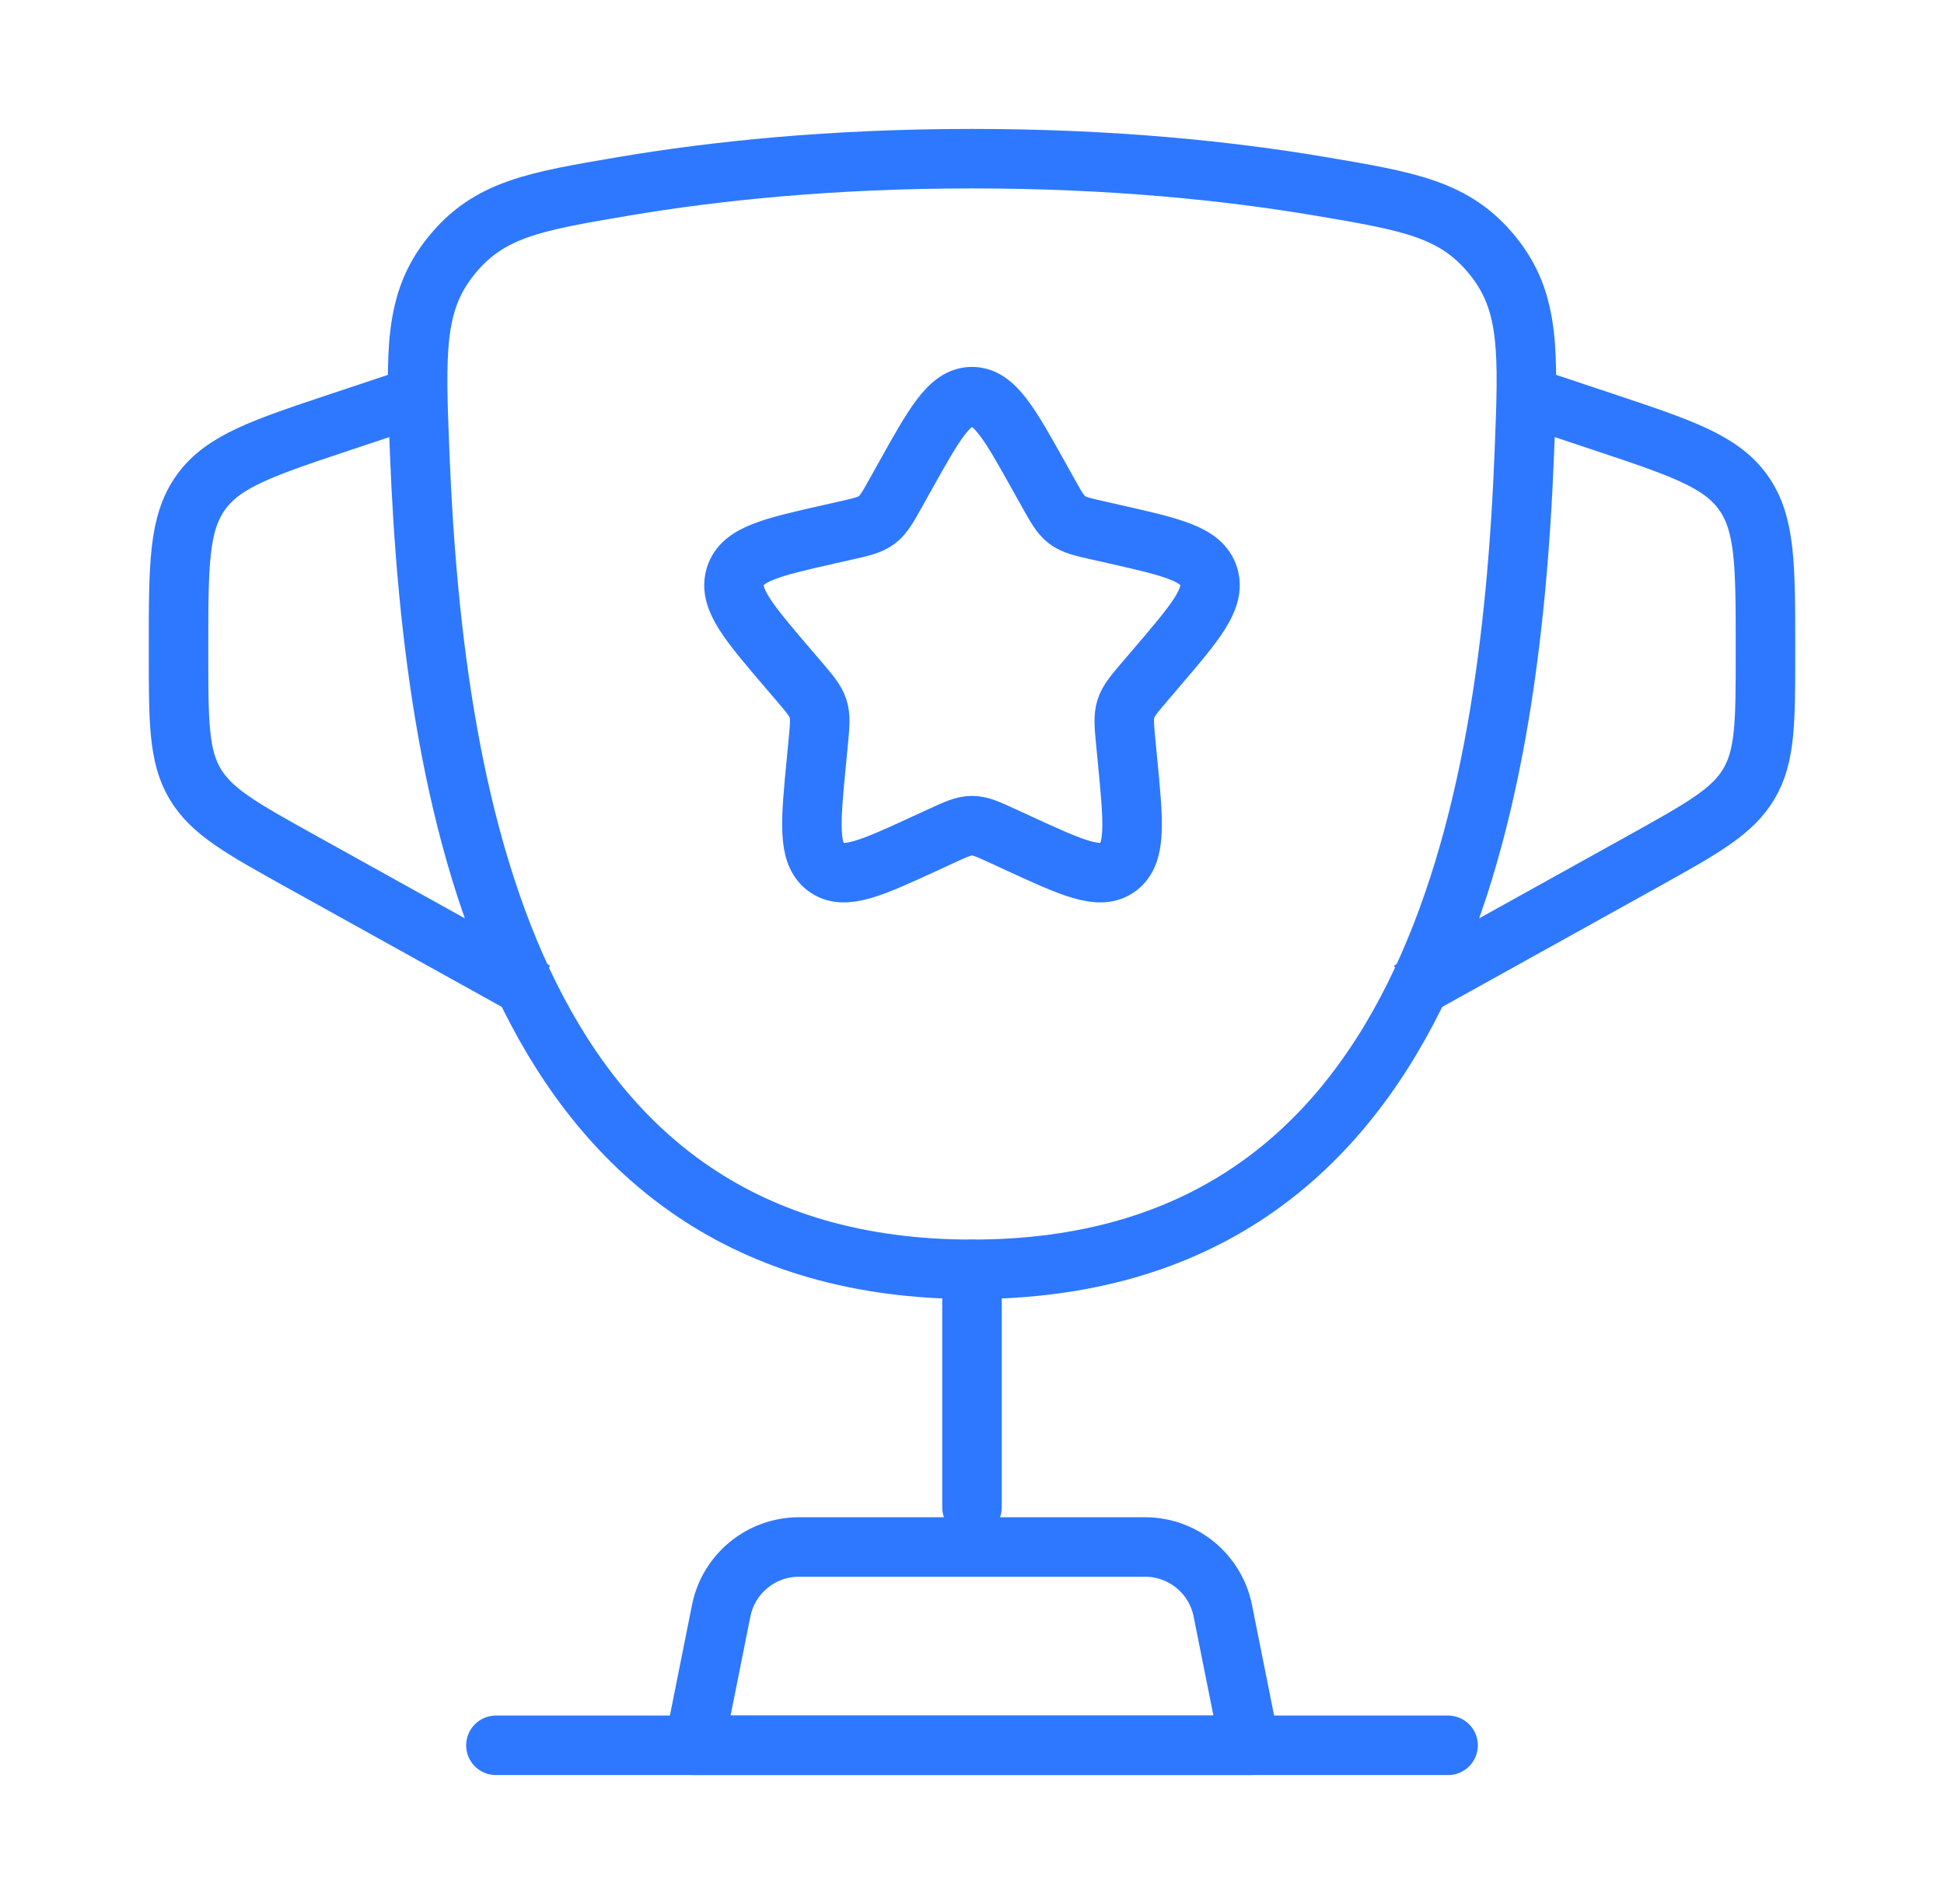
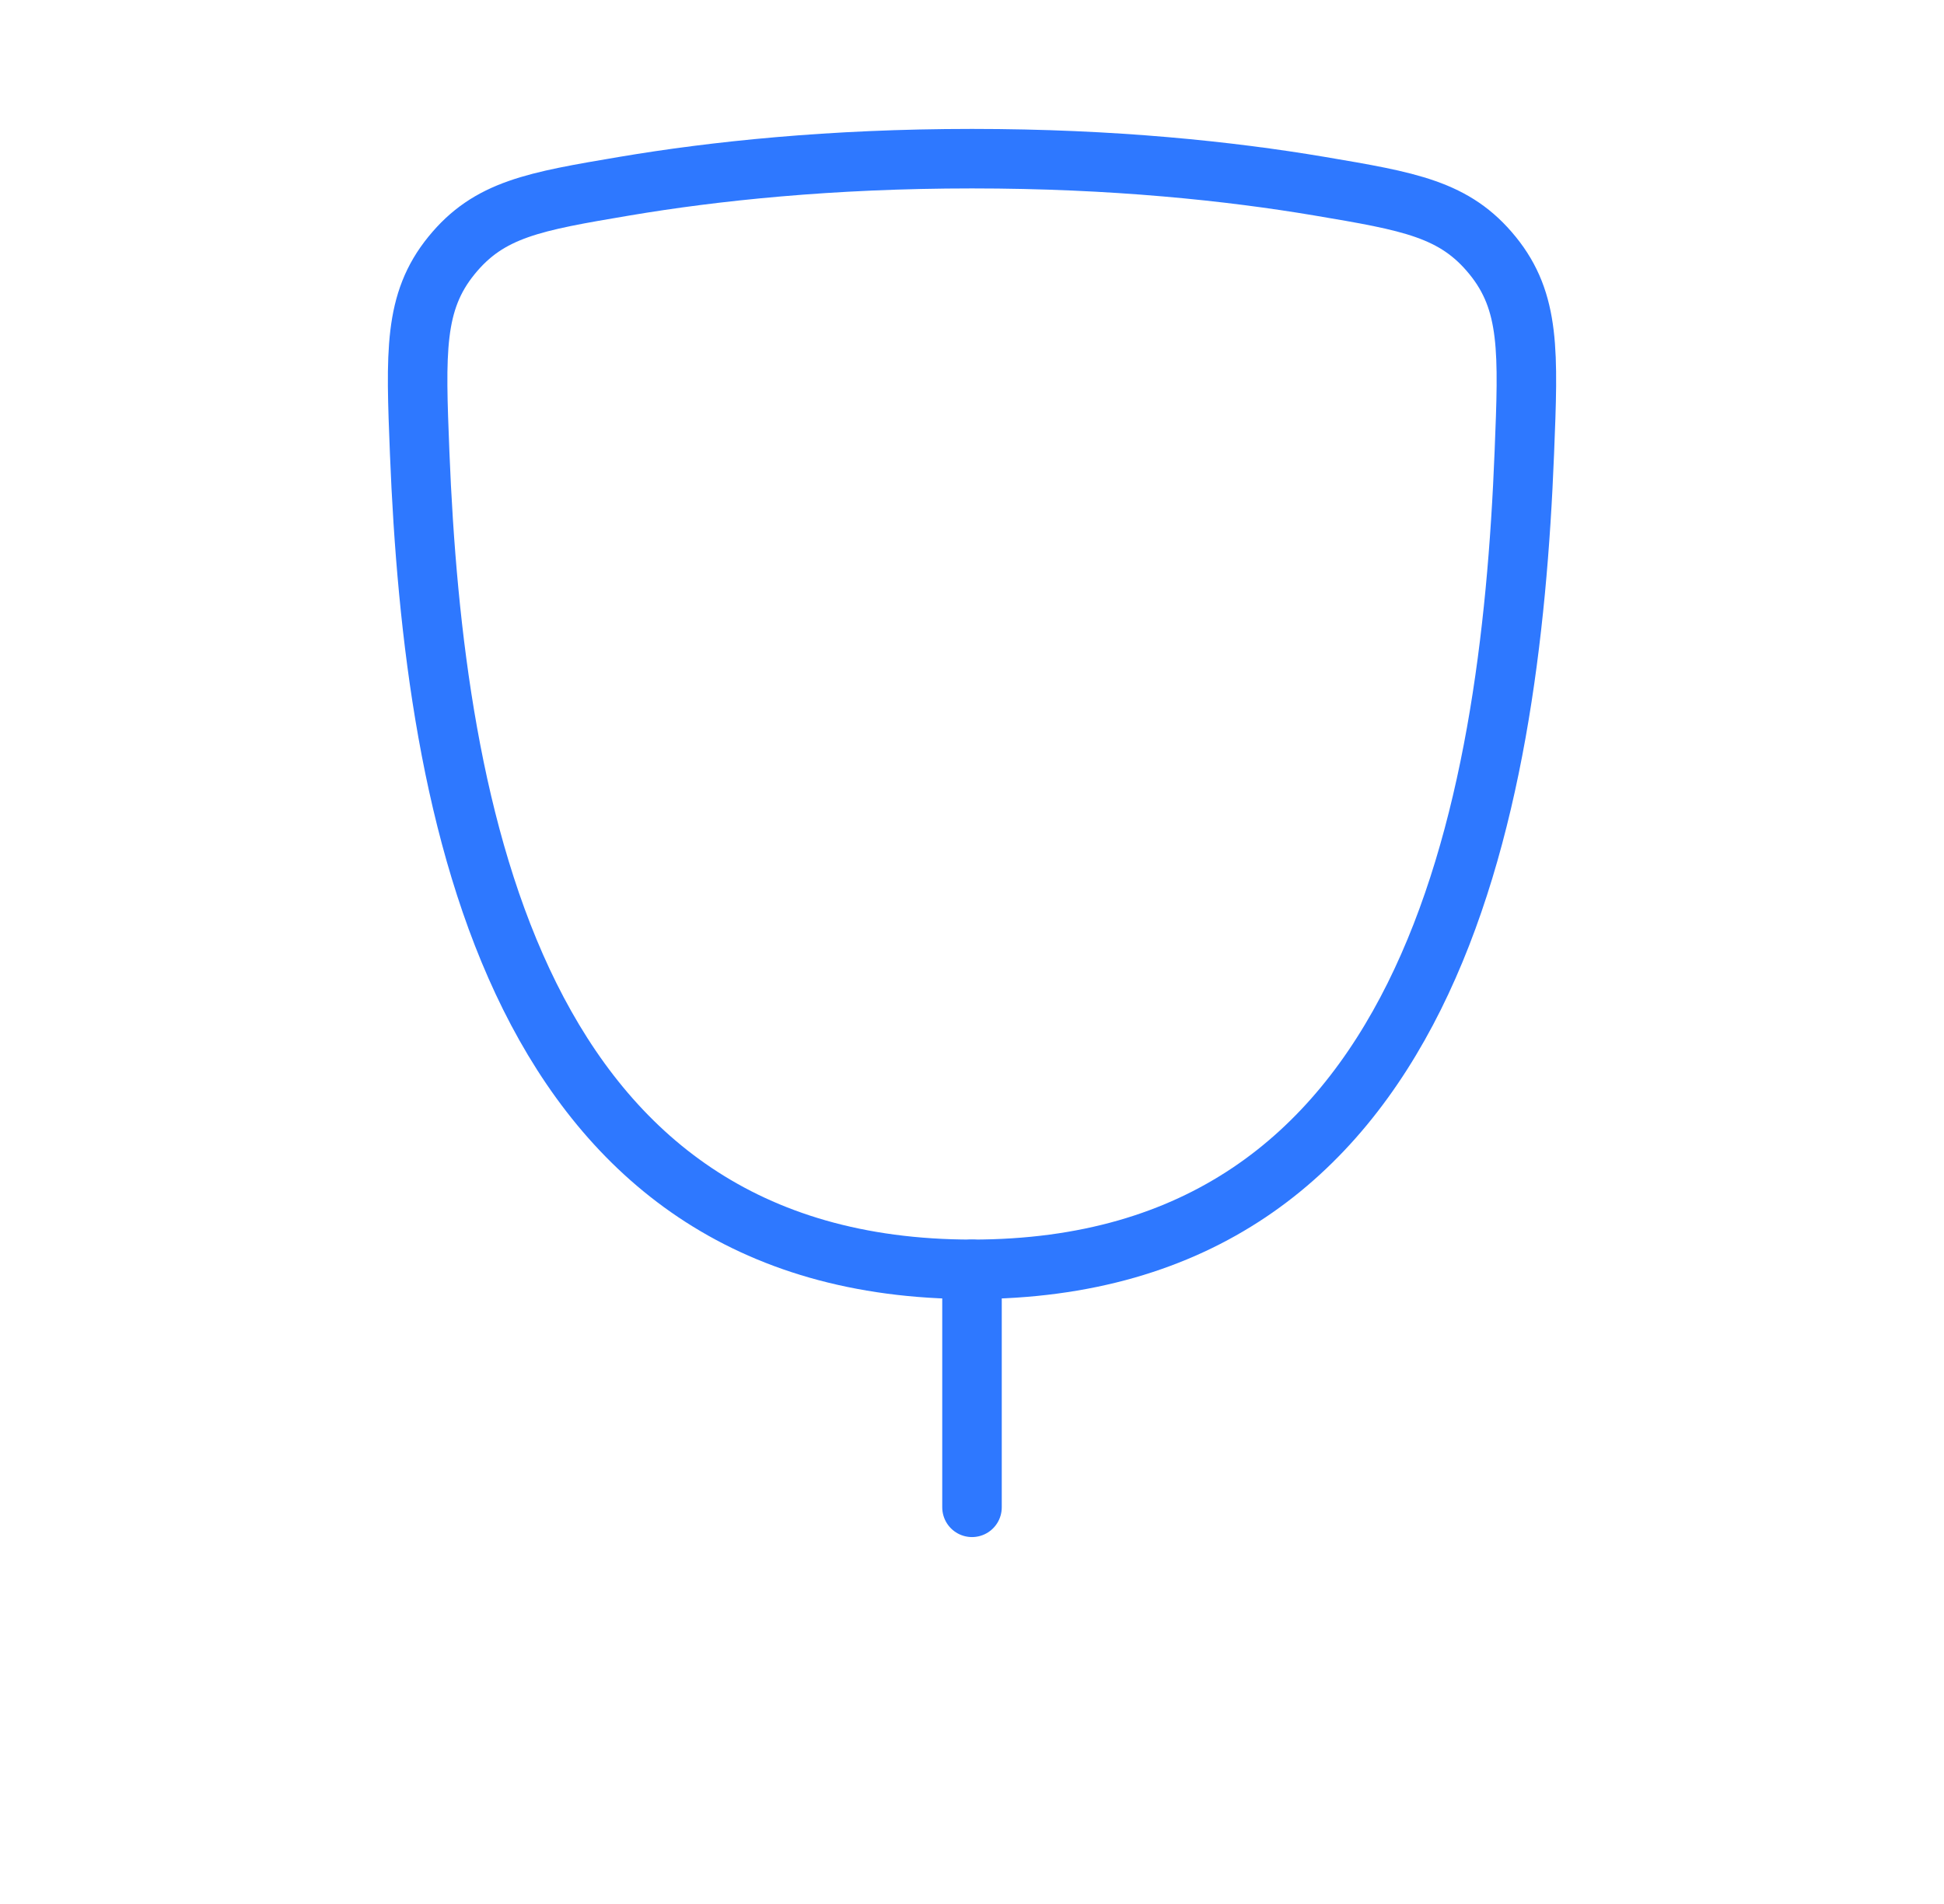
<svg xmlns="http://www.w3.org/2000/svg" width="49" height="48" viewBox="0 0 49 48" fill="none">
  <path d="M24.5 32C12.98 32 10.94 20.519 10.578 11.413C10.478 8.88 10.427 7.613 11.379 6.442C12.33 5.27 13.469 5.078 15.746 4.693C17.994 4.314 20.933 4 24.5 4C28.067 4 31.006 4.314 33.254 4.693C35.532 5.078 36.67 5.27 37.622 6.442C38.573 7.613 38.523 8.88 38.422 11.413C38.061 20.519 36.02 32 24.5 32Z" stroke="#2E78FF" stroke-width="1.5" />
  <path d="M24.5 32V38" stroke="#2E78FF" stroke-width="1.5" stroke-linecap="round" />
-   <path d="M31.5 44H17.5L18.178 40.608C18.365 39.673 19.186 39 20.14 39H28.86C29.814 39 30.635 39.673 30.822 40.608L31.5 44Z" stroke="#2E78FF" stroke-width="1.5" stroke-linecap="round" stroke-linejoin="round" />
-   <path d="M38.5 10L40.397 10.632C42.377 11.293 43.367 11.623 43.934 12.408C44.5 13.194 44.5 14.238 44.5 16.325L44.5 16.47C44.5 18.191 44.5 19.052 44.085 19.756C43.671 20.46 42.919 20.878 41.414 21.715L35.5 25" stroke="#2E78FF" stroke-width="1.5" />
-   <path d="M10.5 10L8.603 10.632C6.623 11.293 5.632 11.623 5.066 12.408C4.5 13.194 4.5 14.238 4.5 16.325L4.5 16.47C4.5 18.191 4.5 19.052 4.914 19.756C5.329 20.46 6.081 20.878 7.586 21.715L13.5 25" stroke="#2E78FF" stroke-width="1.5" />
-   <path d="M22.792 12.045C23.552 10.682 23.932 10 24.5 10C25.068 10 25.448 10.682 26.208 12.045L26.405 12.398C26.621 12.785 26.729 12.979 26.897 13.107C27.065 13.235 27.275 13.282 27.695 13.377L28.076 13.463C29.552 13.797 30.29 13.964 30.465 14.529C30.641 15.093 30.138 15.681 29.132 16.858L28.872 17.162C28.586 17.497 28.443 17.664 28.378 17.871C28.314 18.077 28.336 18.3 28.379 18.747L28.418 19.153C28.57 20.722 28.646 21.507 28.187 21.856C27.727 22.205 27.036 21.887 25.655 21.251L25.297 21.086C24.904 20.905 24.708 20.815 24.5 20.815C24.292 20.815 24.096 20.905 23.703 21.086L23.345 21.251C21.964 21.887 21.273 22.205 20.813 21.856C20.354 21.507 20.43 20.722 20.582 19.153L20.621 18.747C20.664 18.3 20.686 18.077 20.622 17.871C20.557 17.664 20.414 17.497 20.128 17.162L19.868 16.858C18.862 15.681 18.359 15.093 18.535 14.529C18.71 13.964 19.448 13.797 20.924 13.463L21.305 13.377C21.725 13.282 21.935 13.235 22.103 13.107C22.271 12.979 22.379 12.785 22.595 12.398L22.792 12.045Z" stroke="#2E78FF" stroke-width="1.5" />
-   <path d="M36.5 44H12.5" stroke="#2E78FF" stroke-width="1.5" stroke-linecap="round" />
</svg>